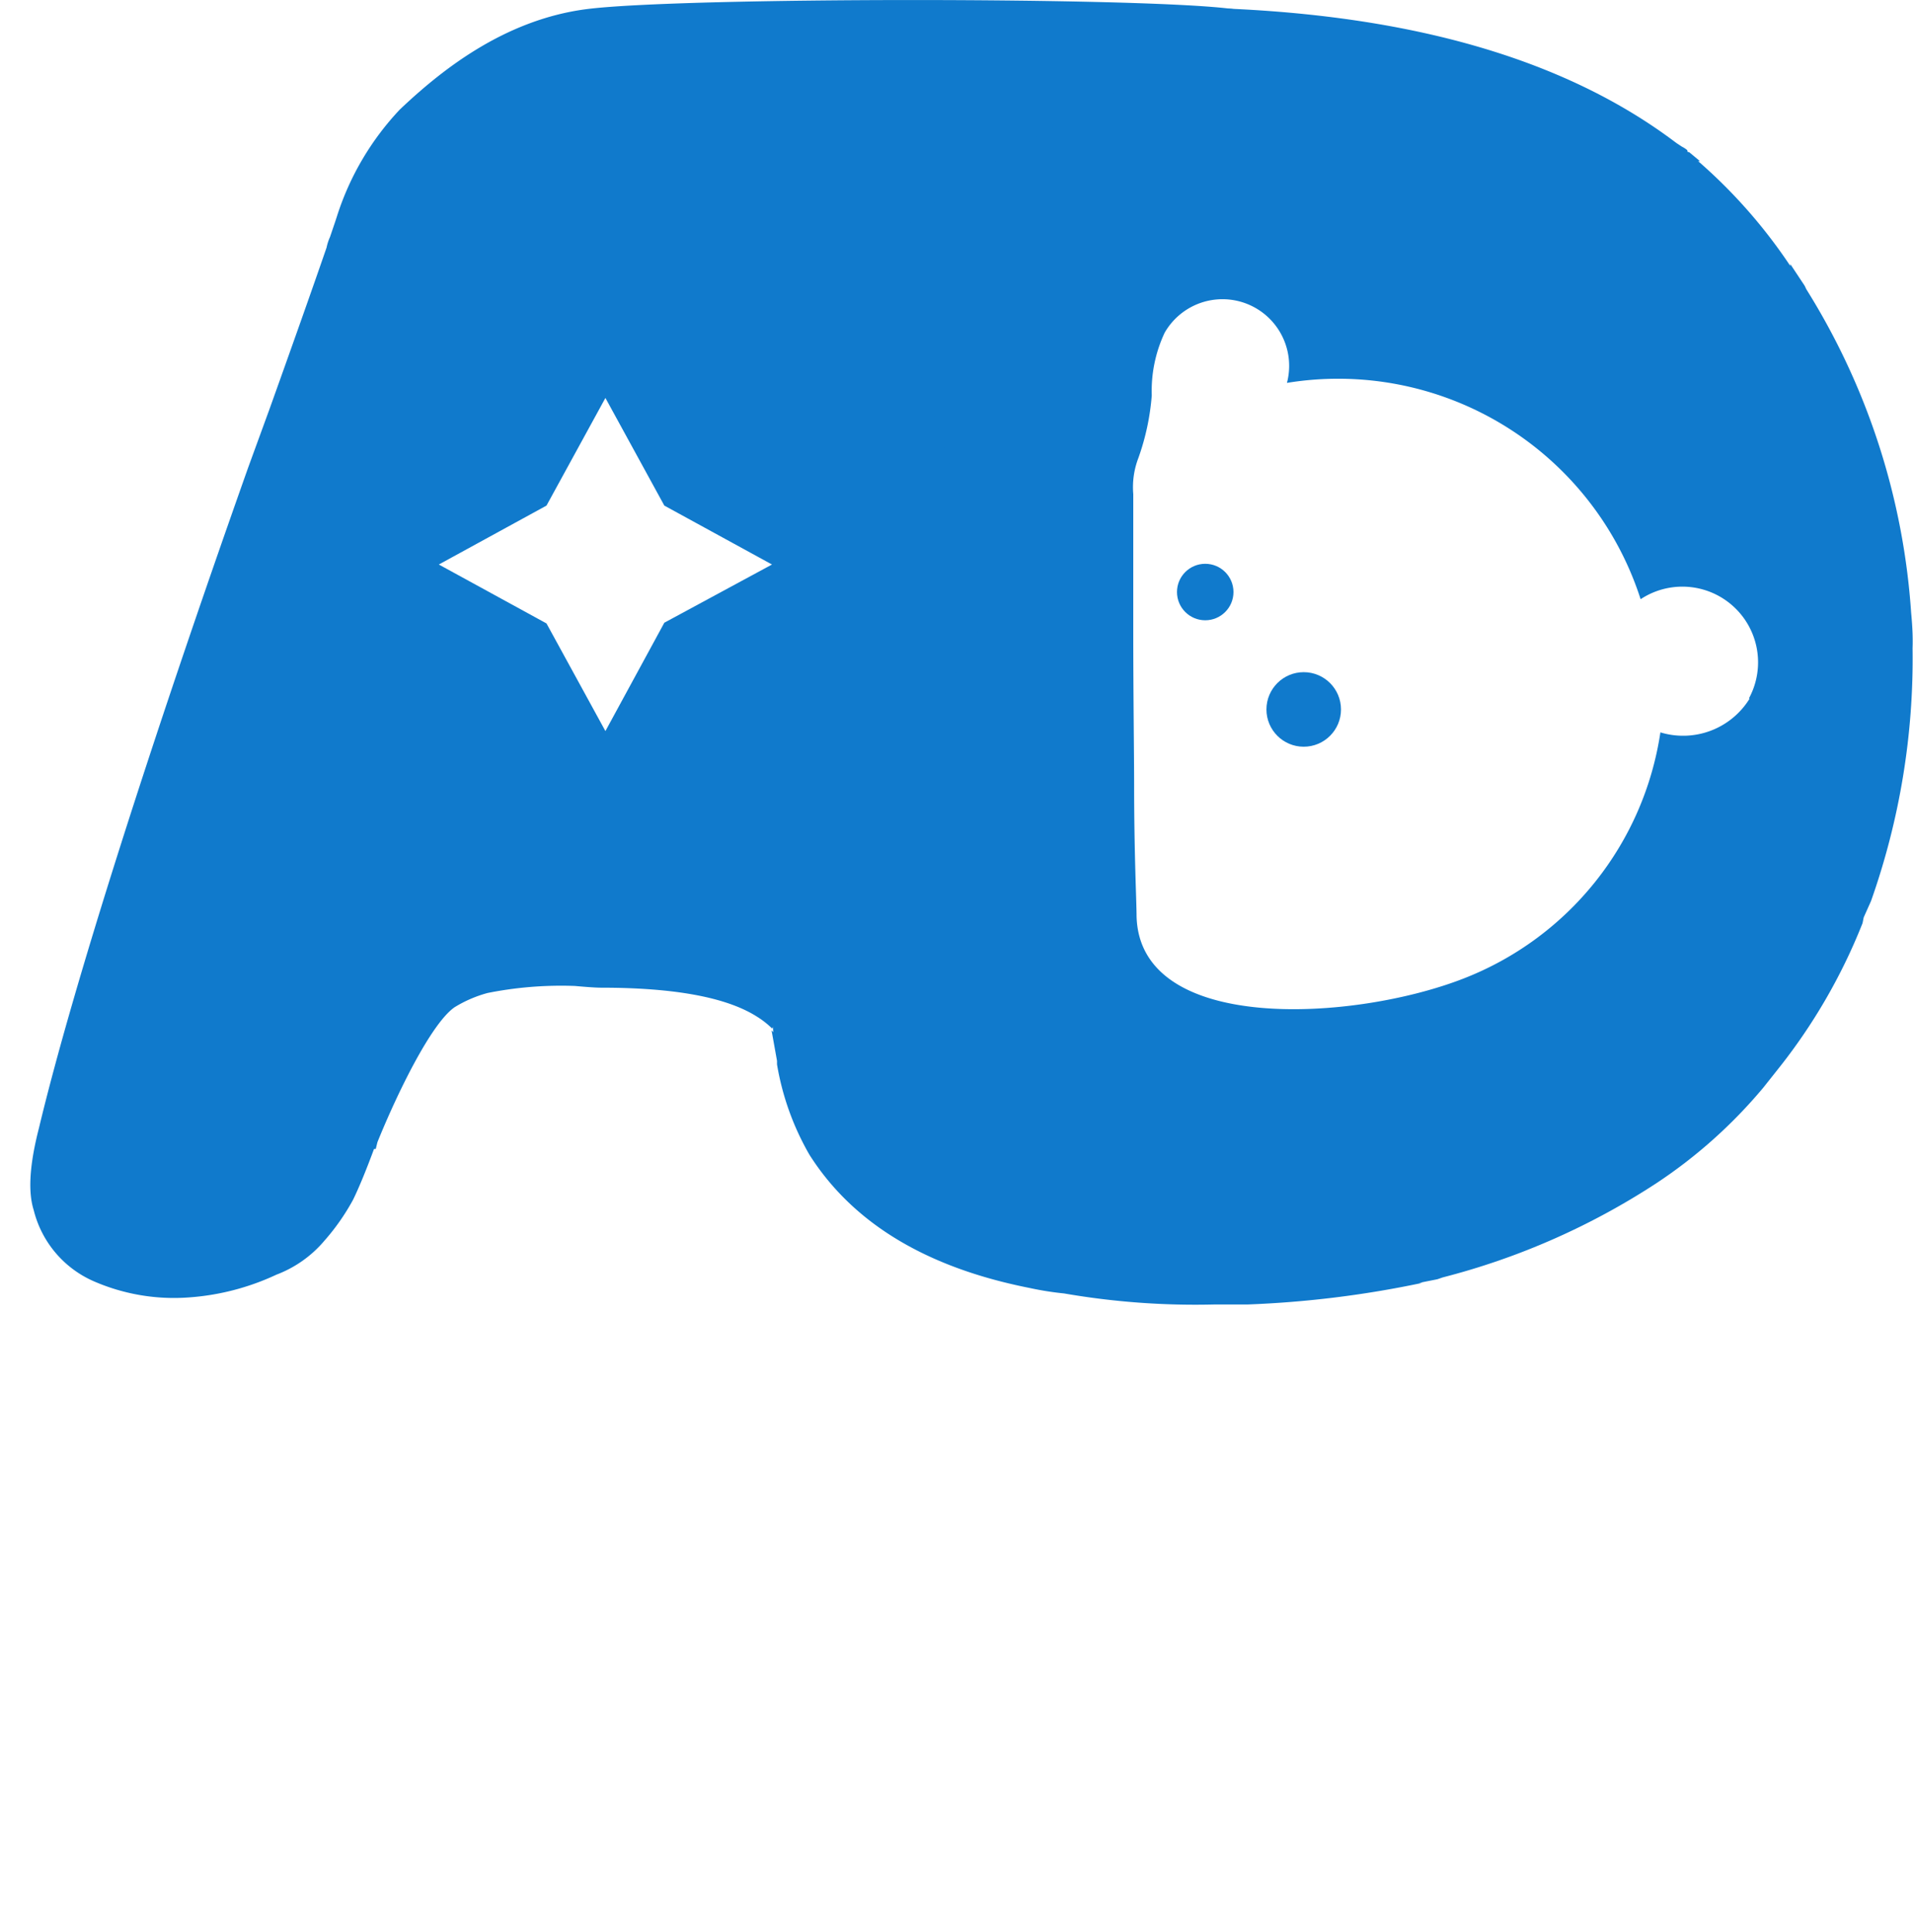
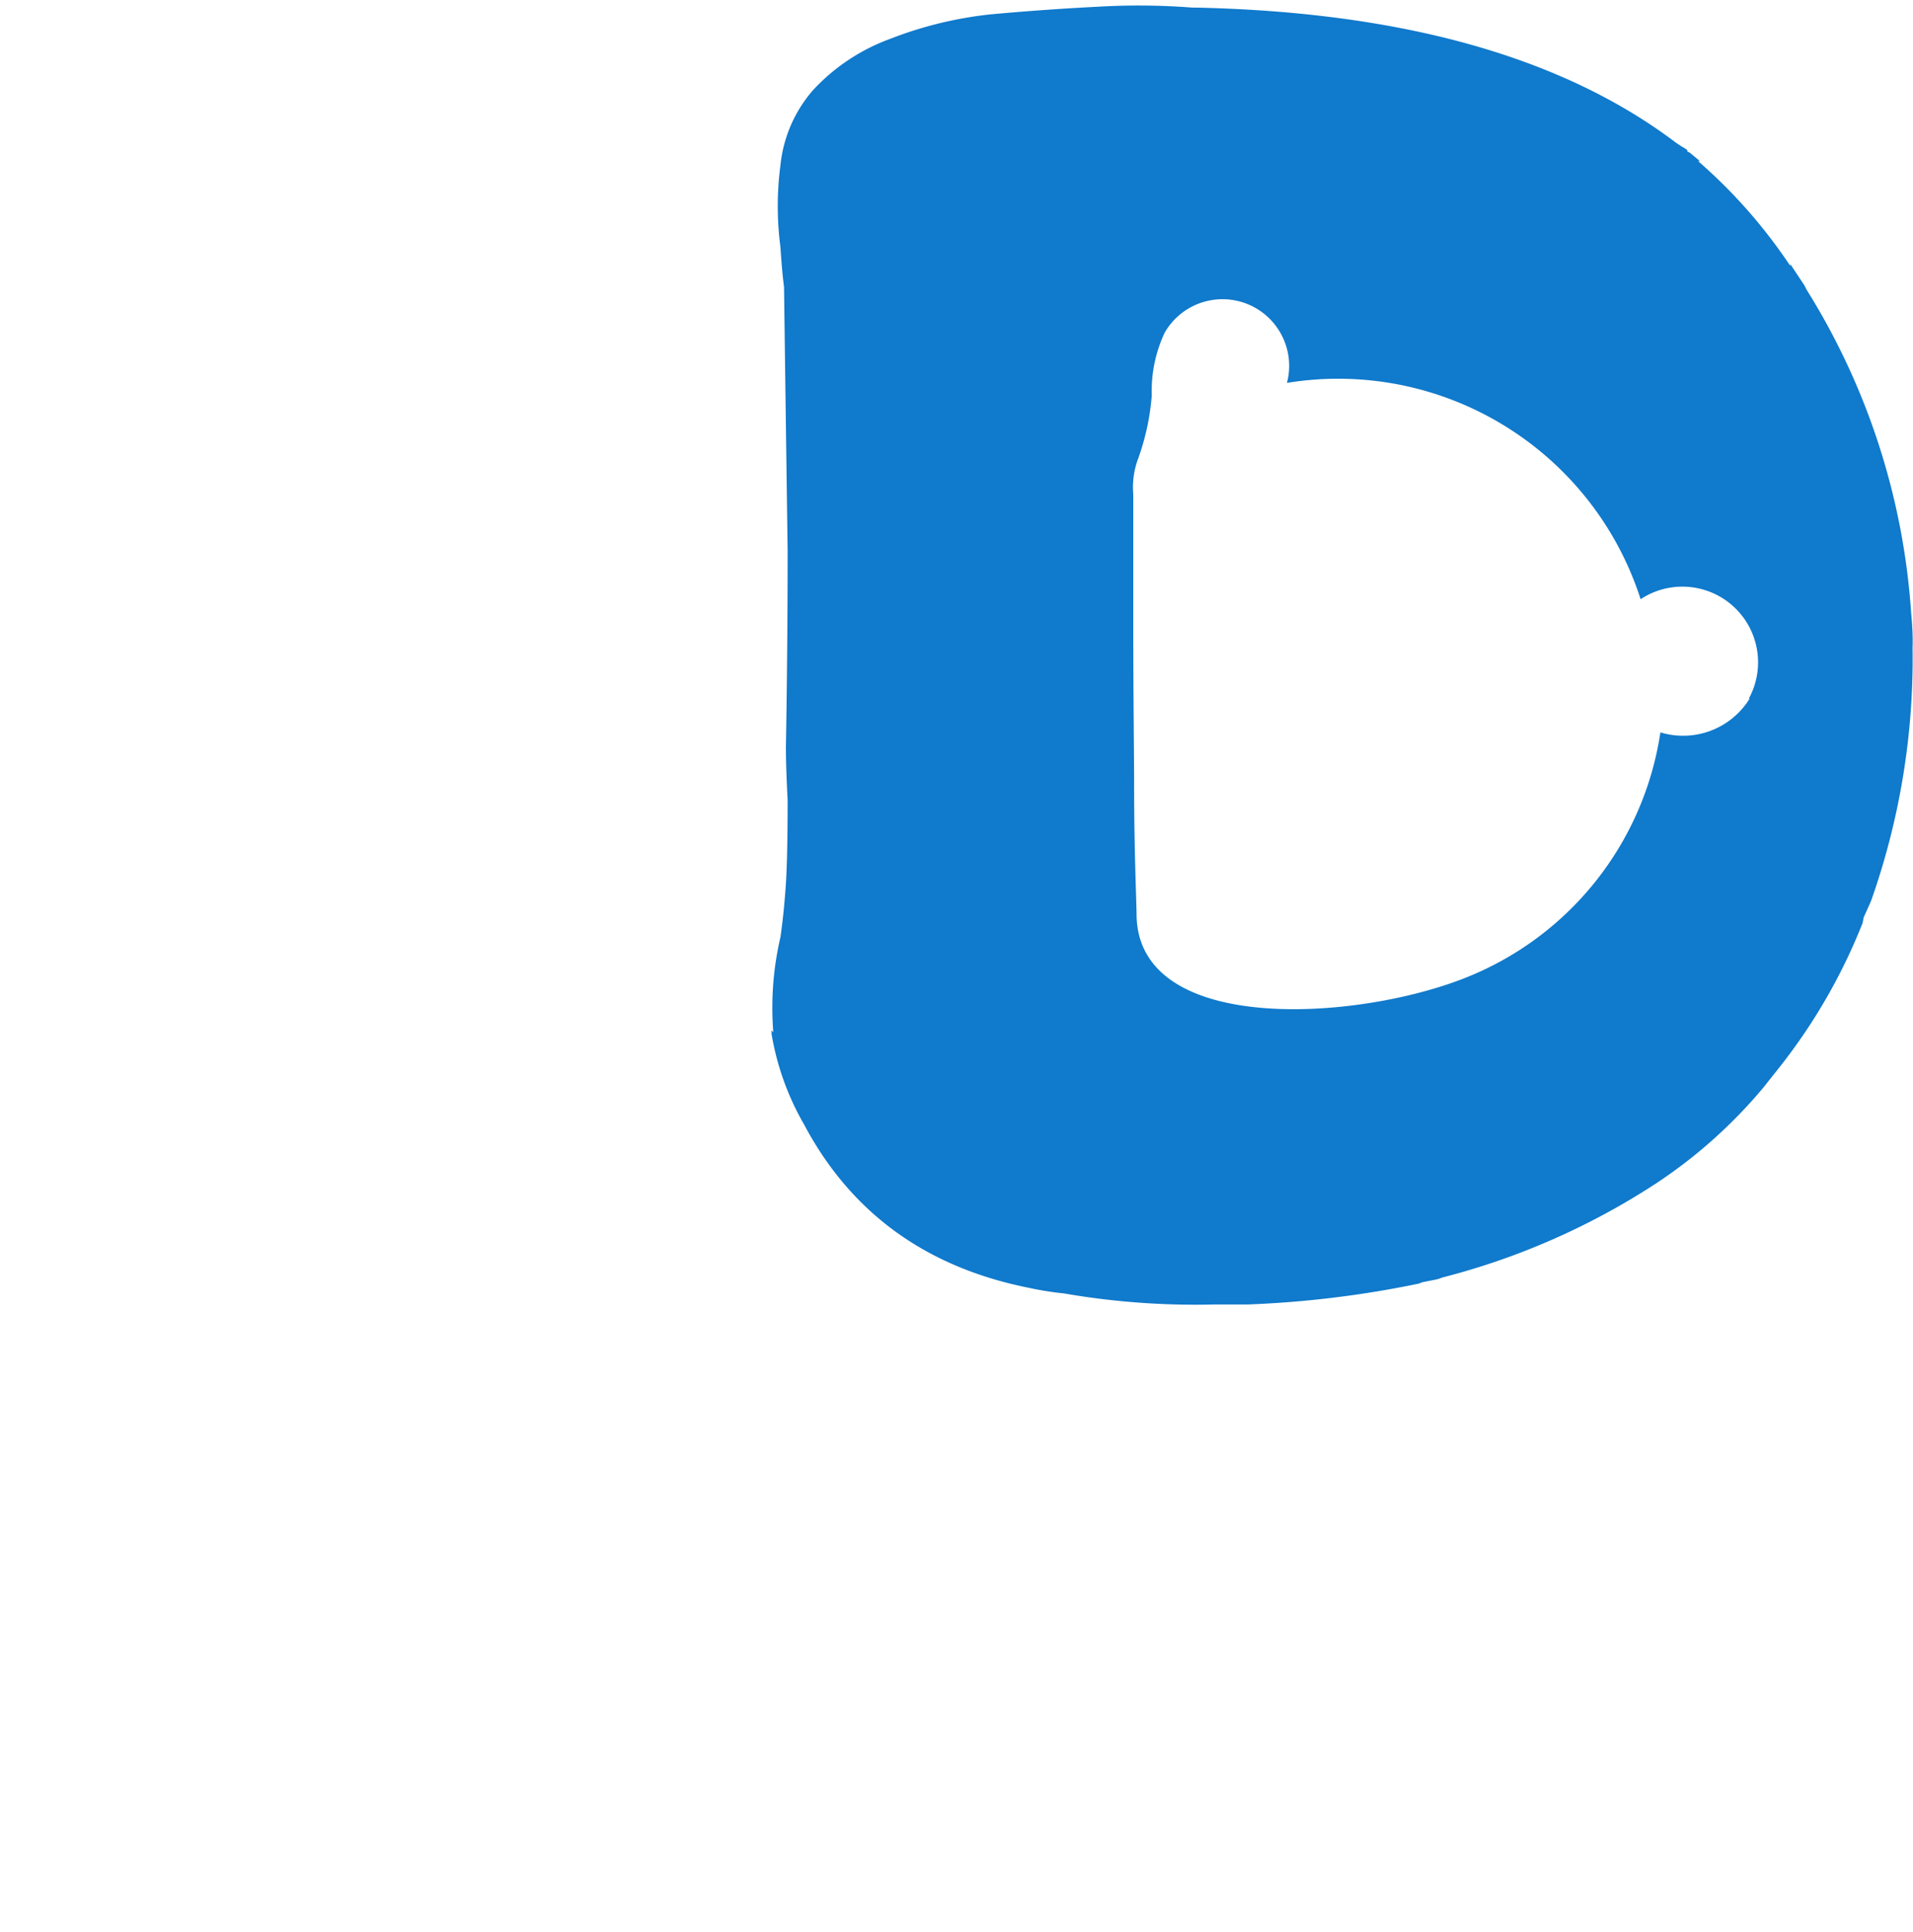
<svg xmlns="http://www.w3.org/2000/svg" viewBox="0 0 133.44 134.8">
  <defs>
    <style>
         .cls-3 {
            fill: #107acc;
         }
         #Capa_2 {
            transform: translateY(21px);
         }
      </style>
  </defs>
  <g id="Capa_2" data-name="Capa 2">
    <g id="Capa_1-2" data-name="Capa 1">
-       <path class="cls-3" d="M133.31,42.74A48.7,48.7,0,0,0,126,20.18l-.12-.25-1-1.51v.13a36.44,36.44,0,0,0-6.43-7.31h.13l-.76-.63c-.08,0-.12,0-.12-.13a1.92,1.92,0,0,0-.38-.25l-.38-.25Q105.1,1,83.42.53h-.25A48.87,48.87,0,0,0,76.56.47C74,.6,71.52.78,69.12,1a27.05,27.05,0,0,0-7,1.7,13.76,13.76,0,0,0-5.41,3.59,9.42,9.42,0,0,0-2.27,5.23,22,22,0,0,0,0,5.73c.08,1.26.17,2.18.25,2.77q.12,9.07.25,18.39,0,6.81-.12,13.73,0,1.4.12,3.66,0,3.9-.12,5.85c-.09,1.31-.21,2.55-.38,3.72A21.75,21.75,0,0,0,53.94,72l-.12-.12L54.2,74v.25a18.81,18.81,0,0,0,2.26,6.3Q61,87.71,71.83,89.85a21.51,21.51,0,0,0,2.4.38A53.62,53.62,0,0,0,84.68,91H87a71.75,71.75,0,0,0,12.22-1.51H99l1.26-.25.38-.13a49.85,49.85,0,0,0,14.87-6.55A34.56,34.56,0,0,0,123,75.87l1-1.26a39.83,39.83,0,0,0,5.92-10.21L130,64l.51-1.14a50.71,50.71,0,0,0,2.9-17.64C133.44,44.42,133.39,43.58,133.31,42.74Zm-11.27,6a5.45,5.45,0,0,1-6.22,2.35,21.9,21.9,0,0,1-13.7,17.16c-7.66,3-22.67,3.92-22.84-4.37,0-.94-.17-4.29-.17-9.12,0-1.95-.06-6.38-.06-10.69,0-2.53,0-5.79,0-9.6a5.7,5.7,0,0,1,.36-2.53,16.8,16.8,0,0,0,.93-4.36,9.53,9.53,0,0,1,.9-4.37,4.65,4.65,0,0,1,8.53,3.5,22.16,22.16,0,0,1,24.67,15.09A5.28,5.28,0,0,1,122,48.71Z" />
+       <path class="cls-3" d="M133.31,42.74A48.7,48.7,0,0,0,126,20.18l-.12-.25-1-1.51v.13a36.44,36.44,0,0,0-6.43-7.31h.13l-.76-.63c-.08,0-.12,0-.12-.13a1.92,1.92,0,0,0-.38-.25l-.38-.25Q105.1,1,83.42.53h-.25A48.87,48.87,0,0,0,76.56.47C74,.6,71.52.78,69.12,1a27.05,27.05,0,0,0-7,1.7,13.76,13.76,0,0,0-5.41,3.59,9.42,9.42,0,0,0-2.27,5.23,22,22,0,0,0,0,5.73c.08,1.26.17,2.18.25,2.77q.12,9.07.25,18.39,0,6.81-.12,13.73,0,1.4.12,3.66,0,3.9-.12,5.85c-.09,1.31-.21,2.55-.38,3.72A21.75,21.75,0,0,0,53.94,72l-.12-.12v.25a18.81,18.81,0,0,0,2.26,6.3Q61,87.71,71.83,89.85a21.51,21.51,0,0,0,2.4.38A53.62,53.62,0,0,0,84.68,91H87a71.75,71.75,0,0,0,12.22-1.51H99l1.26-.25.38-.13a49.85,49.85,0,0,0,14.87-6.55A34.56,34.56,0,0,0,123,75.87l1-1.26a39.83,39.83,0,0,0,5.92-10.21L130,64l.51-1.14a50.71,50.71,0,0,0,2.9-17.64C133.44,44.42,133.39,43.58,133.31,42.74Zm-11.27,6a5.45,5.45,0,0,1-6.22,2.35,21.9,21.9,0,0,1-13.7,17.16c-7.66,3-22.67,3.92-22.84-4.37,0-.94-.17-4.29-.17-9.12,0-1.95-.06-6.38-.06-10.69,0-2.53,0-5.79,0-9.6a5.7,5.7,0,0,1,.36-2.53,16.8,16.8,0,0,0,.93-4.36,9.53,9.53,0,0,1,.9-4.37,4.65,4.65,0,0,1,8.53,3.5,22.16,22.16,0,0,1,24.67,15.09A5.28,5.28,0,0,1,122,48.71Z" />
      <caircle clss="cls-3" cx="101.64" cy="52.09" r="1.97" />
-       <circle class="cls-3" cx="84.07" cy="41.3" r="1.97" />
-       <circle class="cls-3" cx="90.94" cy="49.49" r="2.6" />
-       <path class="cls-3" d="M86.06.64c-6-.85-38.62-.85-45.17,0-5.8.76-10.2,4.35-13,7a19.45,19.45,0,0,0-4.38,7.43l-.12.37-.37,1.09a3.52,3.52,0,0,0-.24.74q-1.47,4.26-4,11.32l-1.46,4C10.52,51.79,5.07,68.86,2.72,78.68c-.65,2.52-.78,4.43-.37,5.73a7.35,7.35,0,0,0,4.26,5,14,14,0,0,0,6.52,1.1,17.23,17.23,0,0,0,6.15-1.59,8.17,8.17,0,0,0,3.35-2.37,15.59,15.59,0,0,0,2-2.86c.4-.82.89-2,1.46-3.54h.12l.12-.48c1.38-3.41,3.74-8.26,5.37-9.4a8.73,8.73,0,0,1,2.31-1,26.18,26.18,0,0,1,6.09-.49q1.34.12,1.83.12,7.66,0,10.84,2a6.12,6.12,0,0,1,1.09.85L69.22,42.13l-.12-.37v-.12l-.49-1.7q-.85-2.8-1.71-5.48l-.36-1q-2.45-7.9-4.63-14.73C60.28,13.71,88,2.59,86.06.64ZM46.34,43.44,42.23,51l-4.11-7.51-7.51-4.11,7.51-4.11,4.11-7.51,4.11,7.51,7.51,4.11Z" />
    </g>
  </g>
</svg>